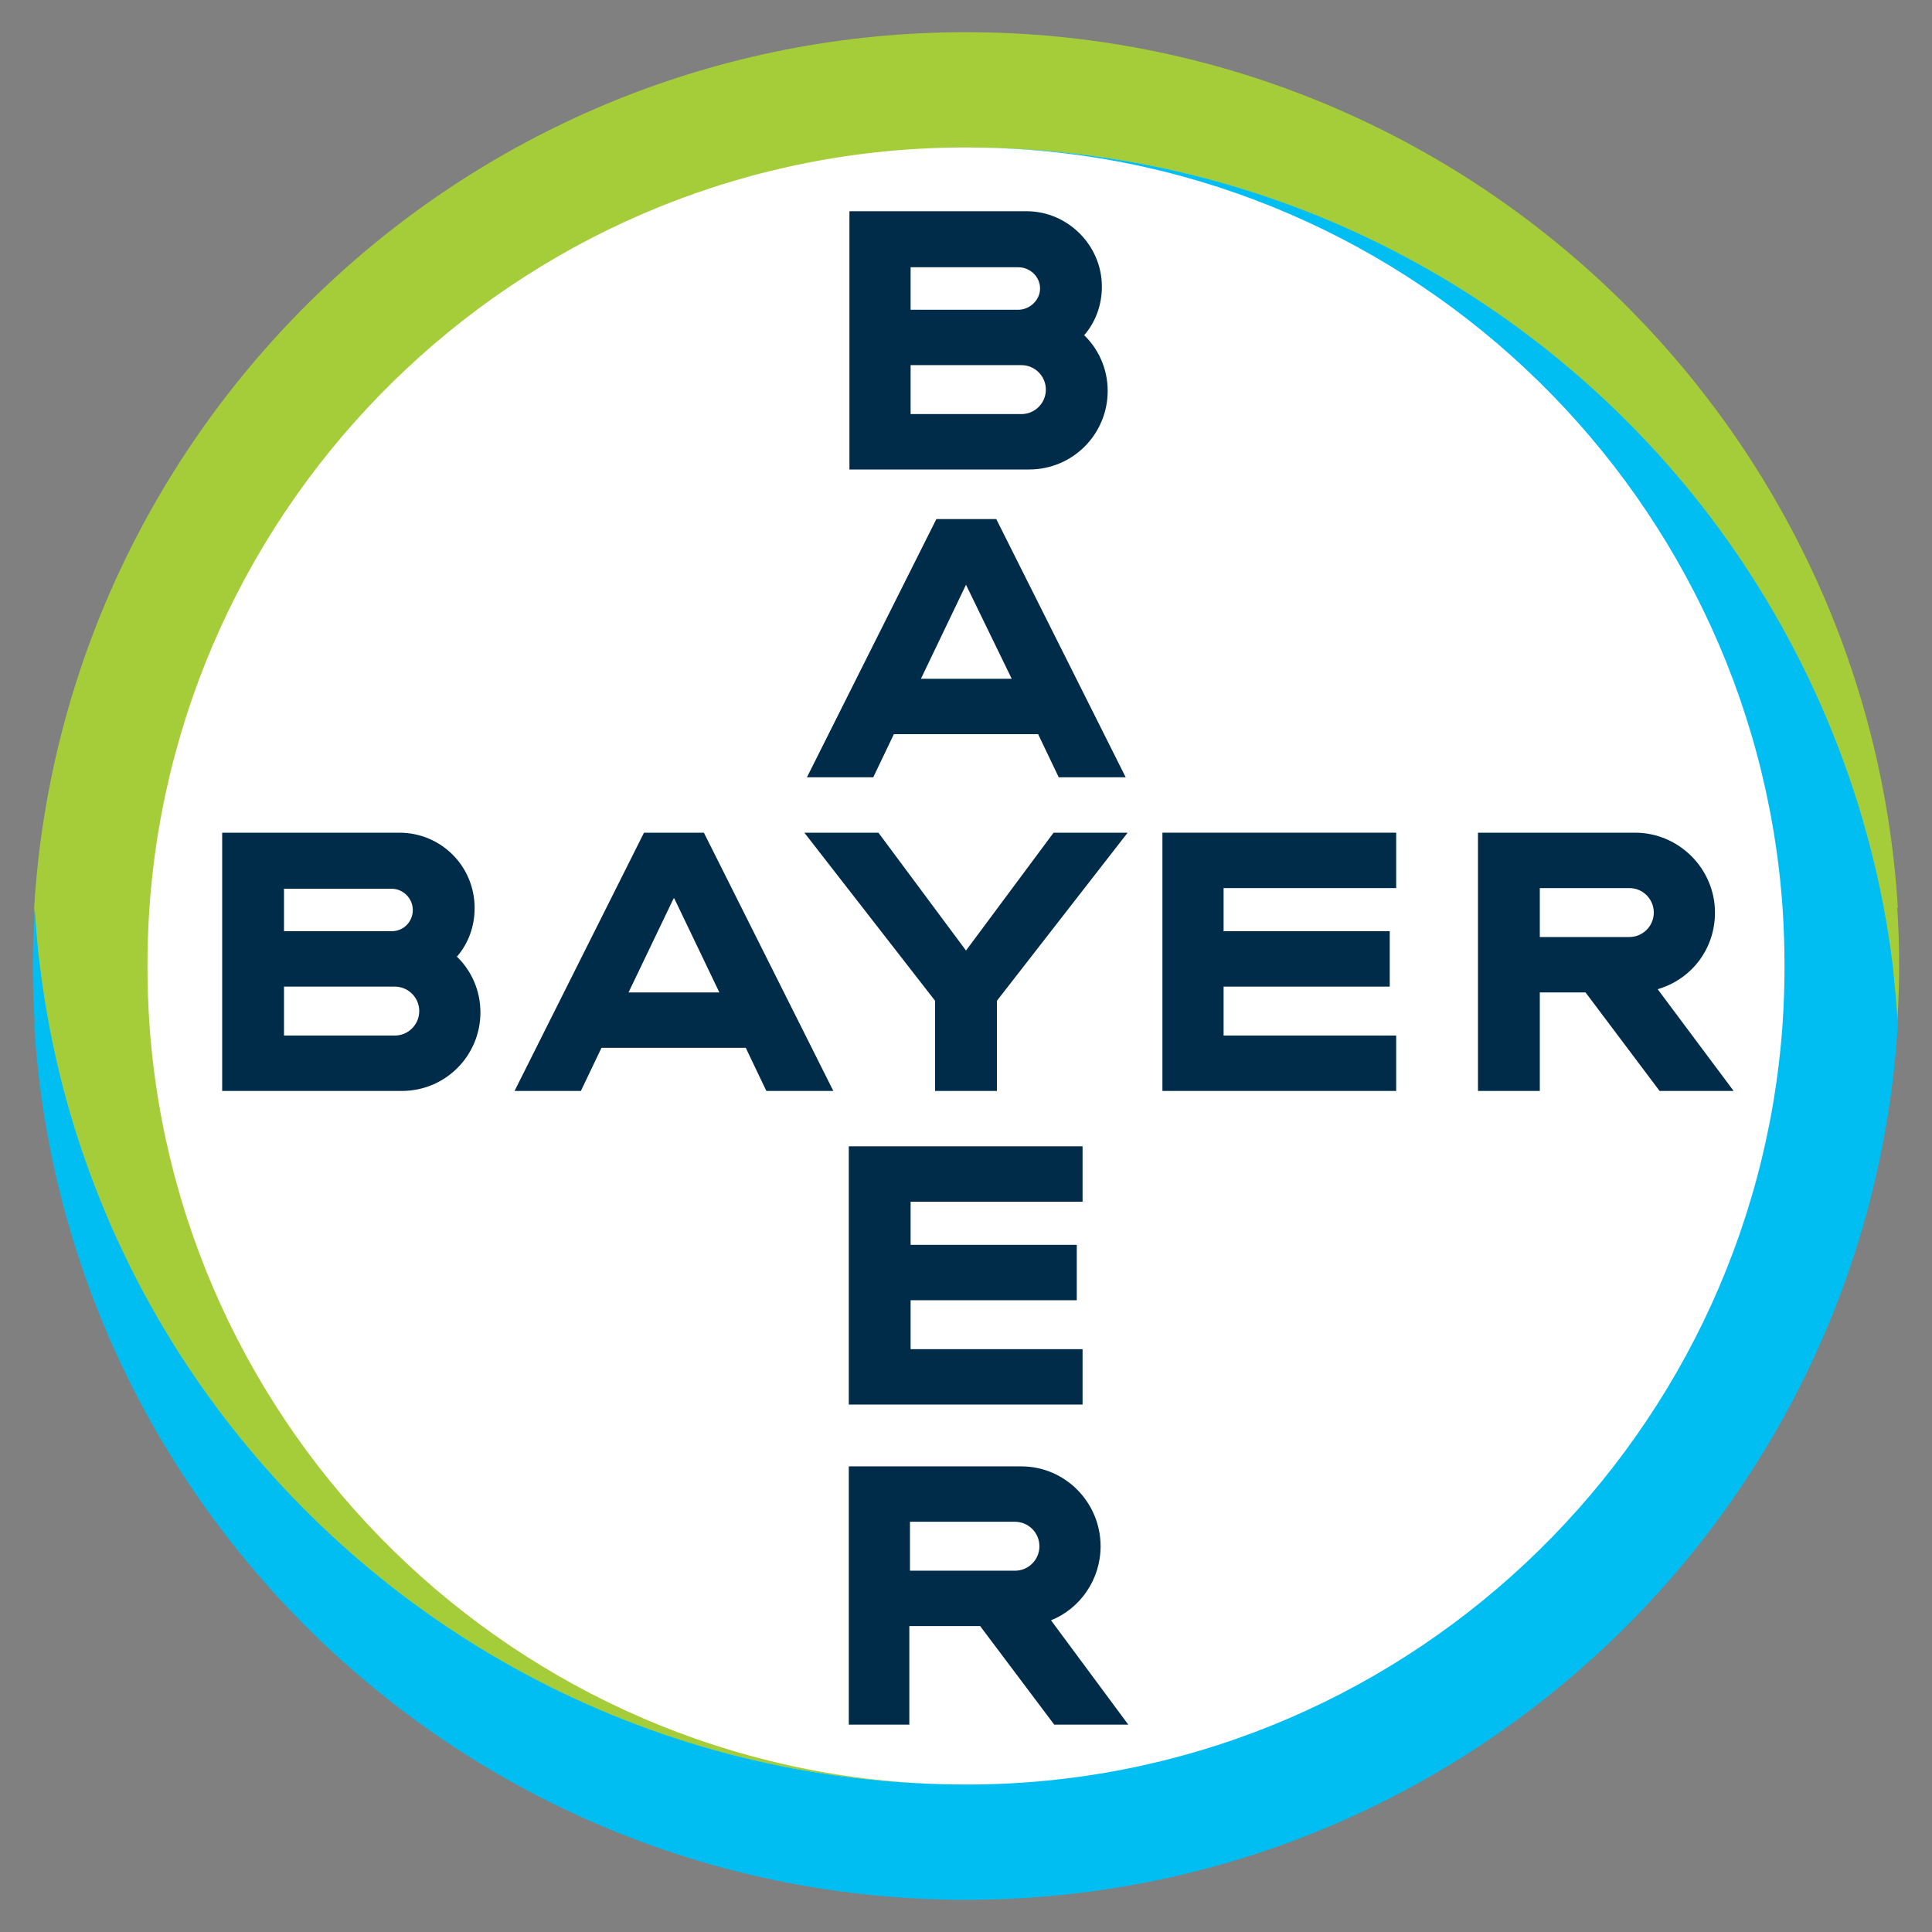
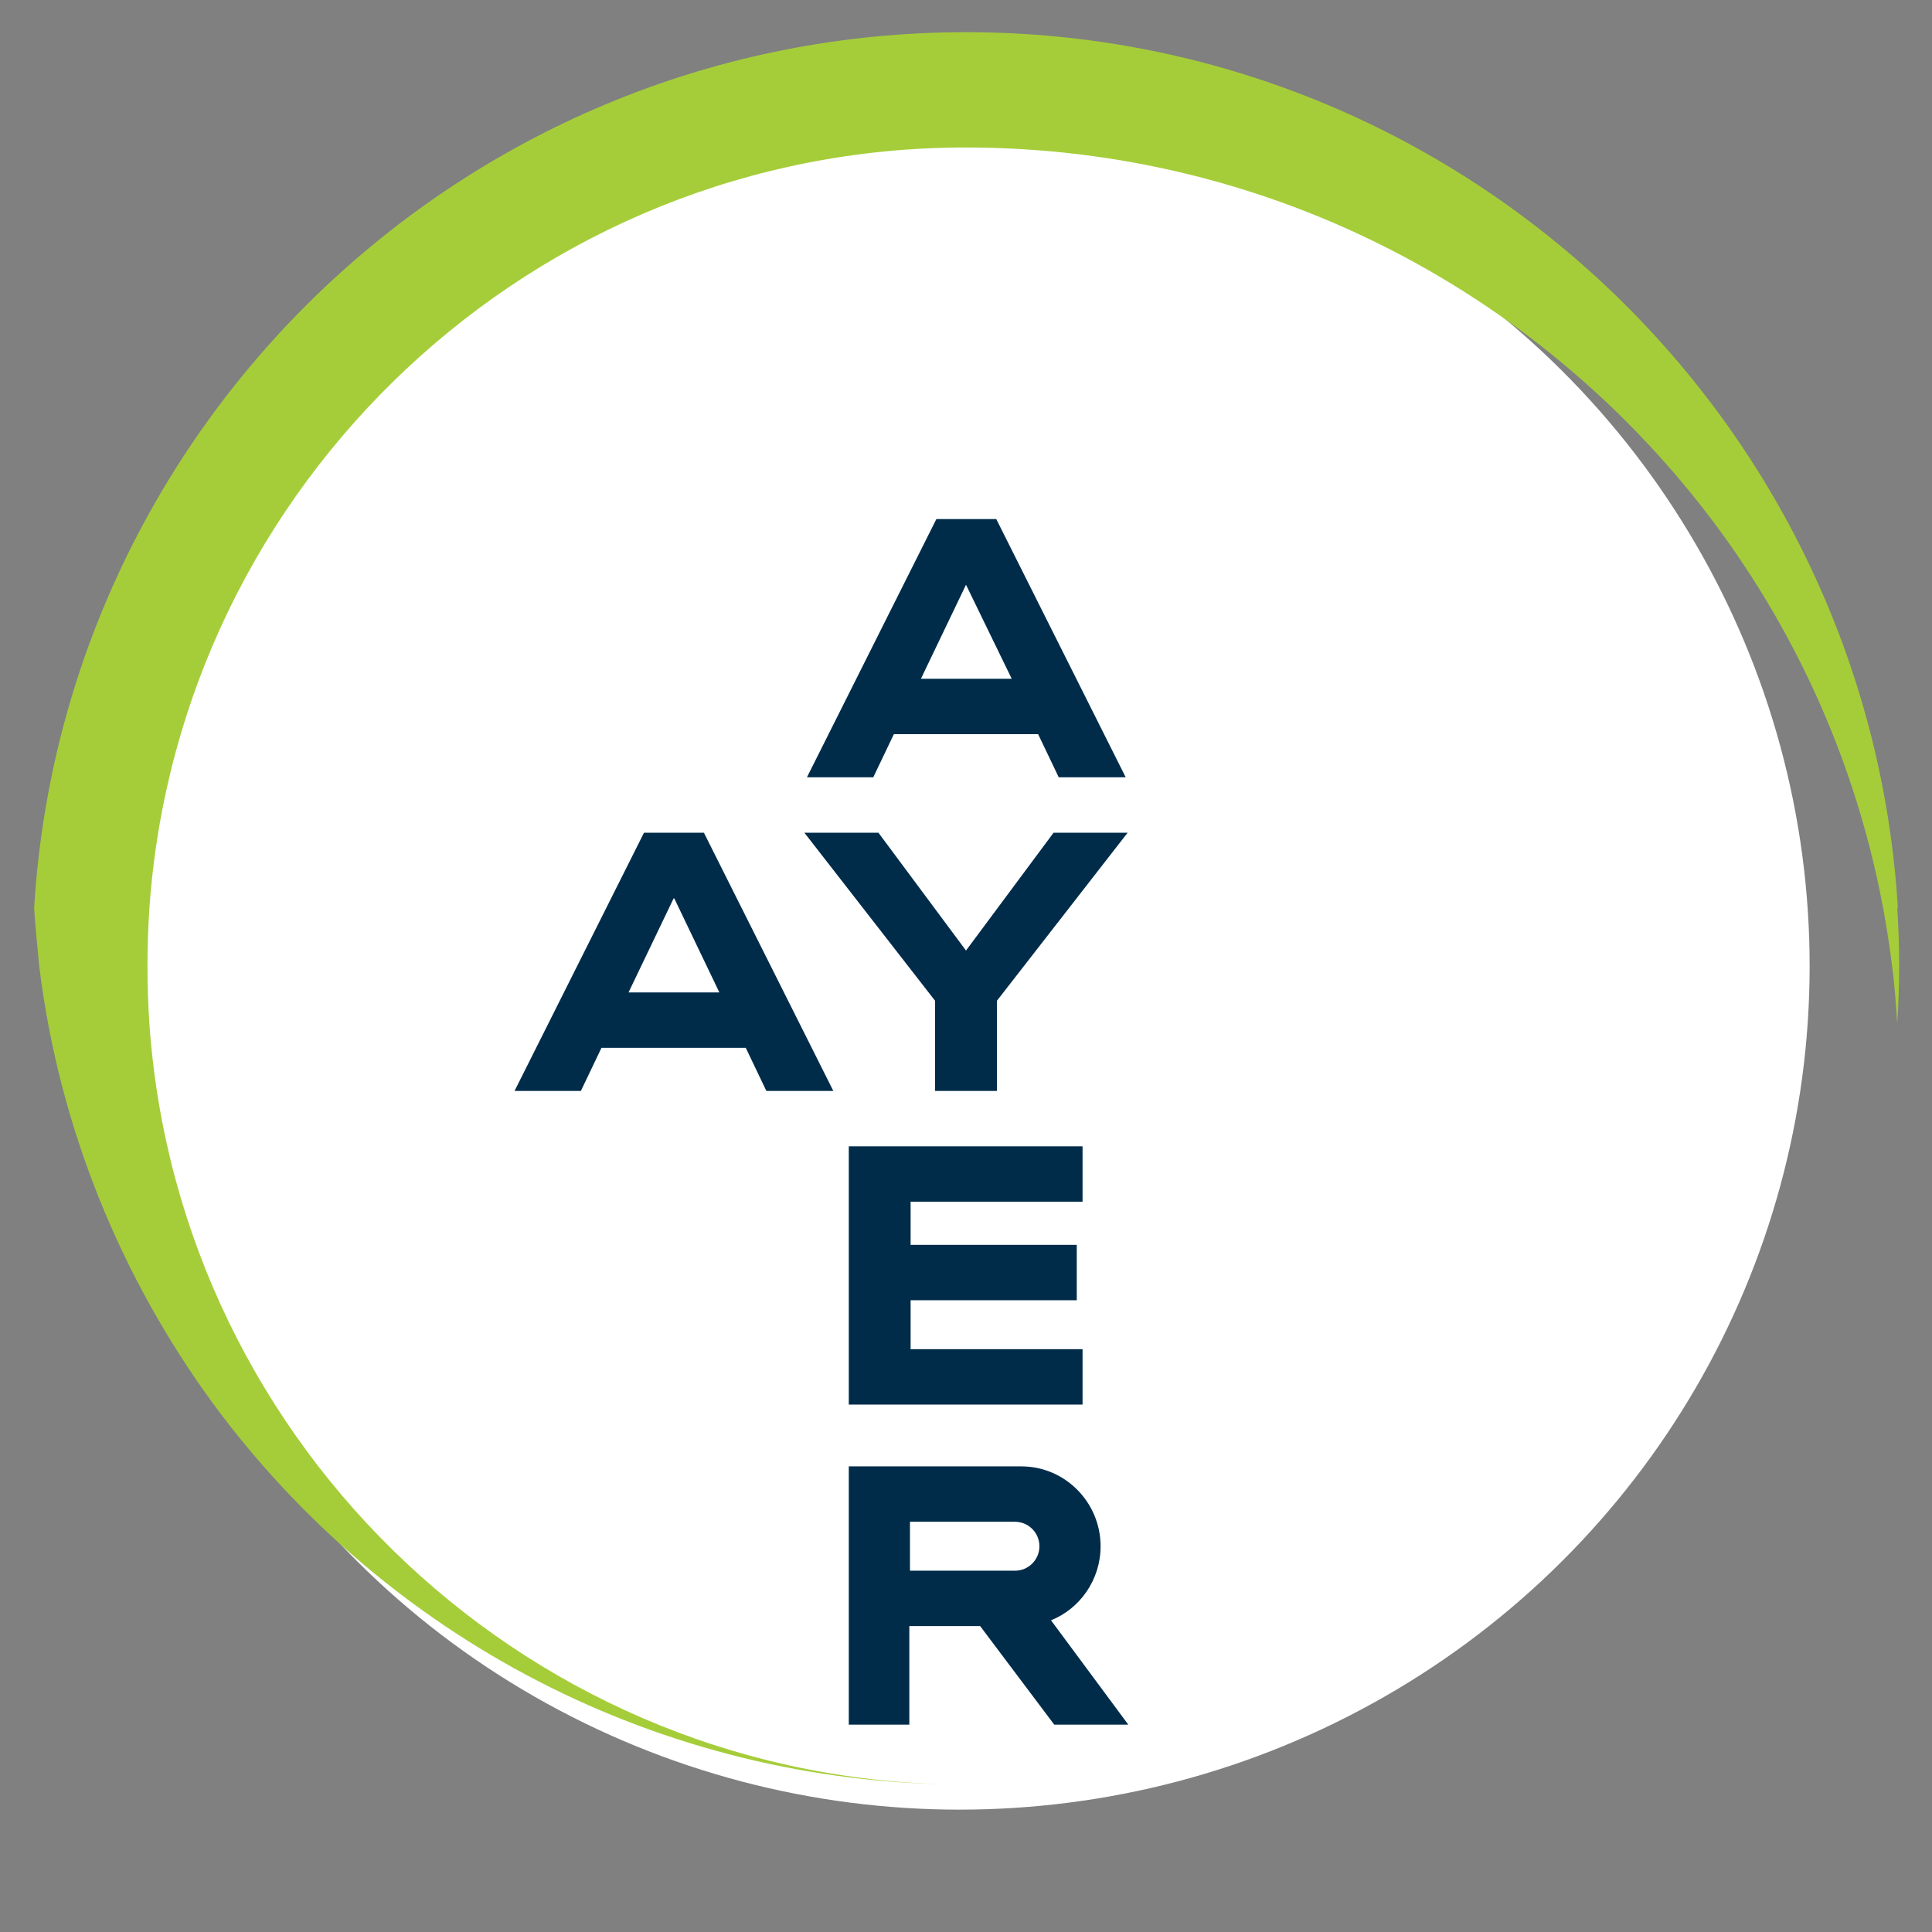
<svg xmlns="http://www.w3.org/2000/svg" width="30" height="30" data-name="Layer 1">
  <rect width="100%" height="100%" fill="#808080" stroke="none" />
  <defs>
    <style>.cls-1 {
            fill: #00bef2;
        }

        .cls-1, .cls-2, .cls-3 {
            stroke-width: 0px;
        }

        .cls-2 {
            fill: #002c4a;
        }

        .cls-3 {
            fill: #a5cd39;
        }</style>
  </defs>
  <g class="layer">
    <title>Layer 1</title>
    <ellipse cx="14.9" cy="15" fill="#ffffff" id="svg_12" rx="12.7" ry="12.6" stroke="#ffffff" />
-     <path class="cls-2" d="m14.14,4.81l1.67,0c0.18,0 0.34,-0.15 0.34,-0.33s-0.15,-0.33 -0.34,-0.33l-1.67,0l0,0.67l0,-0.01zm0,1.62l1.72,0c0.21,0 0.38,-0.17 0.38,-0.38s-0.17,-0.38 -0.38,-0.38l-1.72,0l0,0.76zm2.69,-1.23c0.23,0.22 0.37,0.53 0.37,0.87c0,0.67 -0.54,1.22 -1.22,1.22l-2.79,0l0,-4.01l2.75,0c0.64,0 1.17,0.53 1.17,1.17c0,0.29 -0.1,0.55 -0.27,0.75" id="svg_1" />
    <path class="cls-2" d="m17.47,12.07l-1.03,0l-0.32,-0.67l-2.24,0l-0.32,0.67l-1.03,0l2.01,-4.01l0.93,0l2.01,4.01l-0.01,0zm-2.47,-2.99l-0.7,1.46l1.41,0l-0.71,-1.46z" id="svg_2" />
    <polygon class="cls-2" id="svg_3" points="16.36 12.93 17.51 12.93 15.48 15.54 15.48 16.94 14.52 16.94 14.52 15.54 12.49 12.93 13.64 12.93 15 14.76 16.36 12.93" />
-     <polygon class="cls-2" id="svg_4" points="21.68 12.93 21.68 13.79 19 13.79 19 14.46 21.58 14.46 21.58 15.32 19 15.32 19 16.08 21.68 16.08 21.68 16.94 18.05 16.94 18.05 12.93 21.68 12.93" />
-     <path class="cls-2" d="m24.63,15.41l-0.72,0l0,1.53l-0.96,0l0,-4.01l2.44,0c0.68,0 1.24,0.56 1.24,1.24c0,0.57 -0.37,1.04 -0.89,1.19l1.18,1.58l-1.15,0l-1.15,-1.53l0.01,0zm0.67,-1.62l-1.39,0l0,0.76l1.39,0c0.21,0 0.38,-0.17 0.38,-0.38s-0.17,-0.38 -0.38,-0.38" id="svg_5" />
    <path class="cls-2" d="m12.93,16.94l-1.03,0l-0.32,-0.67l-2.24,0l-0.32,0.67l-1.03,0l2.01,-4.01l0.93,0l2.01,4.01l-0.01,0zm-2.47,-2.99l-0.7,1.46l1.41,0l-0.7,-1.46l-0.01,0z" id="svg_6" />
-     <path class="cls-2" d="m4.41,14.46l1.67,0c0.19,0 0.33,-0.15 0.33,-0.33s-0.15,-0.33 -0.33,-0.33l-1.67,0l0,0.67l0,-0.01zm0,1.62l1.72,0c0.21,0 0.38,-0.17 0.38,-0.38s-0.17,-0.38 -0.38,-0.38l-1.72,0l0,0.77l0,-0.01zm2.68,-1.23c0.23,0.22 0.37,0.53 0.37,0.87c0,0.67 -0.54,1.22 -1.22,1.22l-2.79,0l0,-4.01l2.75,0c0.65,0 1.17,0.52 1.17,1.17c0,0.29 -0.1,0.55 -0.27,0.75" id="svg_7" />
    <polygon class="cls-2" id="svg_8" points="16.81 17.8 16.81 18.66 14.14 18.66 14.14 19.33 16.72 19.33 16.72 20.19 14.14 20.19 14.14 20.95 16.81 20.95 16.81 21.81 13.18 21.81 13.18 17.8 16.81 17.8" />
    <path class="cls-2" d="m16.14,24.01c0,-0.21 -0.17,-0.38 -0.38,-0.38l-1.63,0l0,0.76l1.63,0c0.21,0 0.38,-0.17 0.38,-0.38m-2.96,2.77l0,-4.01l2.68,0c0.68,0 1.23,0.56 1.23,1.24c0,0.52 -0.32,0.97 -0.77,1.15l1.2,1.62l-1.15,0l-1.15,-1.53l-1.1,0l0,1.53l-0.96,0l0.02,0z" id="svg_9" />
    <path class="cls-3" d="m29.47,14.1c-0.46,-7.59 -6.77,-13.6 -14.47,-13.6s-14.01,6.01 -14.47,13.6c0.02,0.3 0.05,0.61 0.08,0.91c0.31,2.52 1.28,4.85 2.71,6.8c2.64,3.58 6.89,5.9 11.67,5.9c-6.7,0 -12.21,-5.22 -12.67,-11.81c-0.02,-0.3 -0.03,-0.6 -0.03,-0.9s0.01,-0.6 0.03,-0.9c0.46,-6.59 5.97,-11.81 12.67,-11.81c4.79,0 9.03,2.32 11.68,5.9c1.44,1.95 2.4,4.28 2.71,6.81c0.04,0.29 0.06,0.59 0.08,0.89c0.02,-0.3 0.03,-0.6 0.03,-0.9s-0.01,-0.6 -0.03,-0.9" id="svg_10" />
-     <path class="cls-1" d="m0.53,15.9c0.46,7.59 6.77,13.6 14.47,13.6s14.01,-6.01 14.47,-13.6c-0.02,-0.3 -0.05,-0.61 -0.08,-0.91c-0.31,-2.52 -1.28,-4.85 -2.71,-6.8c-2.64,-3.58 -6.89,-5.9 -11.67,-5.9c6.7,0 12.21,5.22 12.67,11.81c0.02,0.3 0.03,0.6 0.03,0.9s-0.01,0.6 -0.03,0.9c-0.46,6.59 -5.97,11.81 -12.67,11.81c-4.79,0 -9.04,-2.32 -11.68,-5.9c-1.44,-1.95 -2.4,-4.28 -2.71,-6.81c-0.04,-0.29 -0.06,-0.59 -0.08,-0.89c-0.02,0.3 -0.03,0.6 -0.03,0.9s0.01,0.6 0.03,0.9" id="svg_11" />
  </g>
</svg>